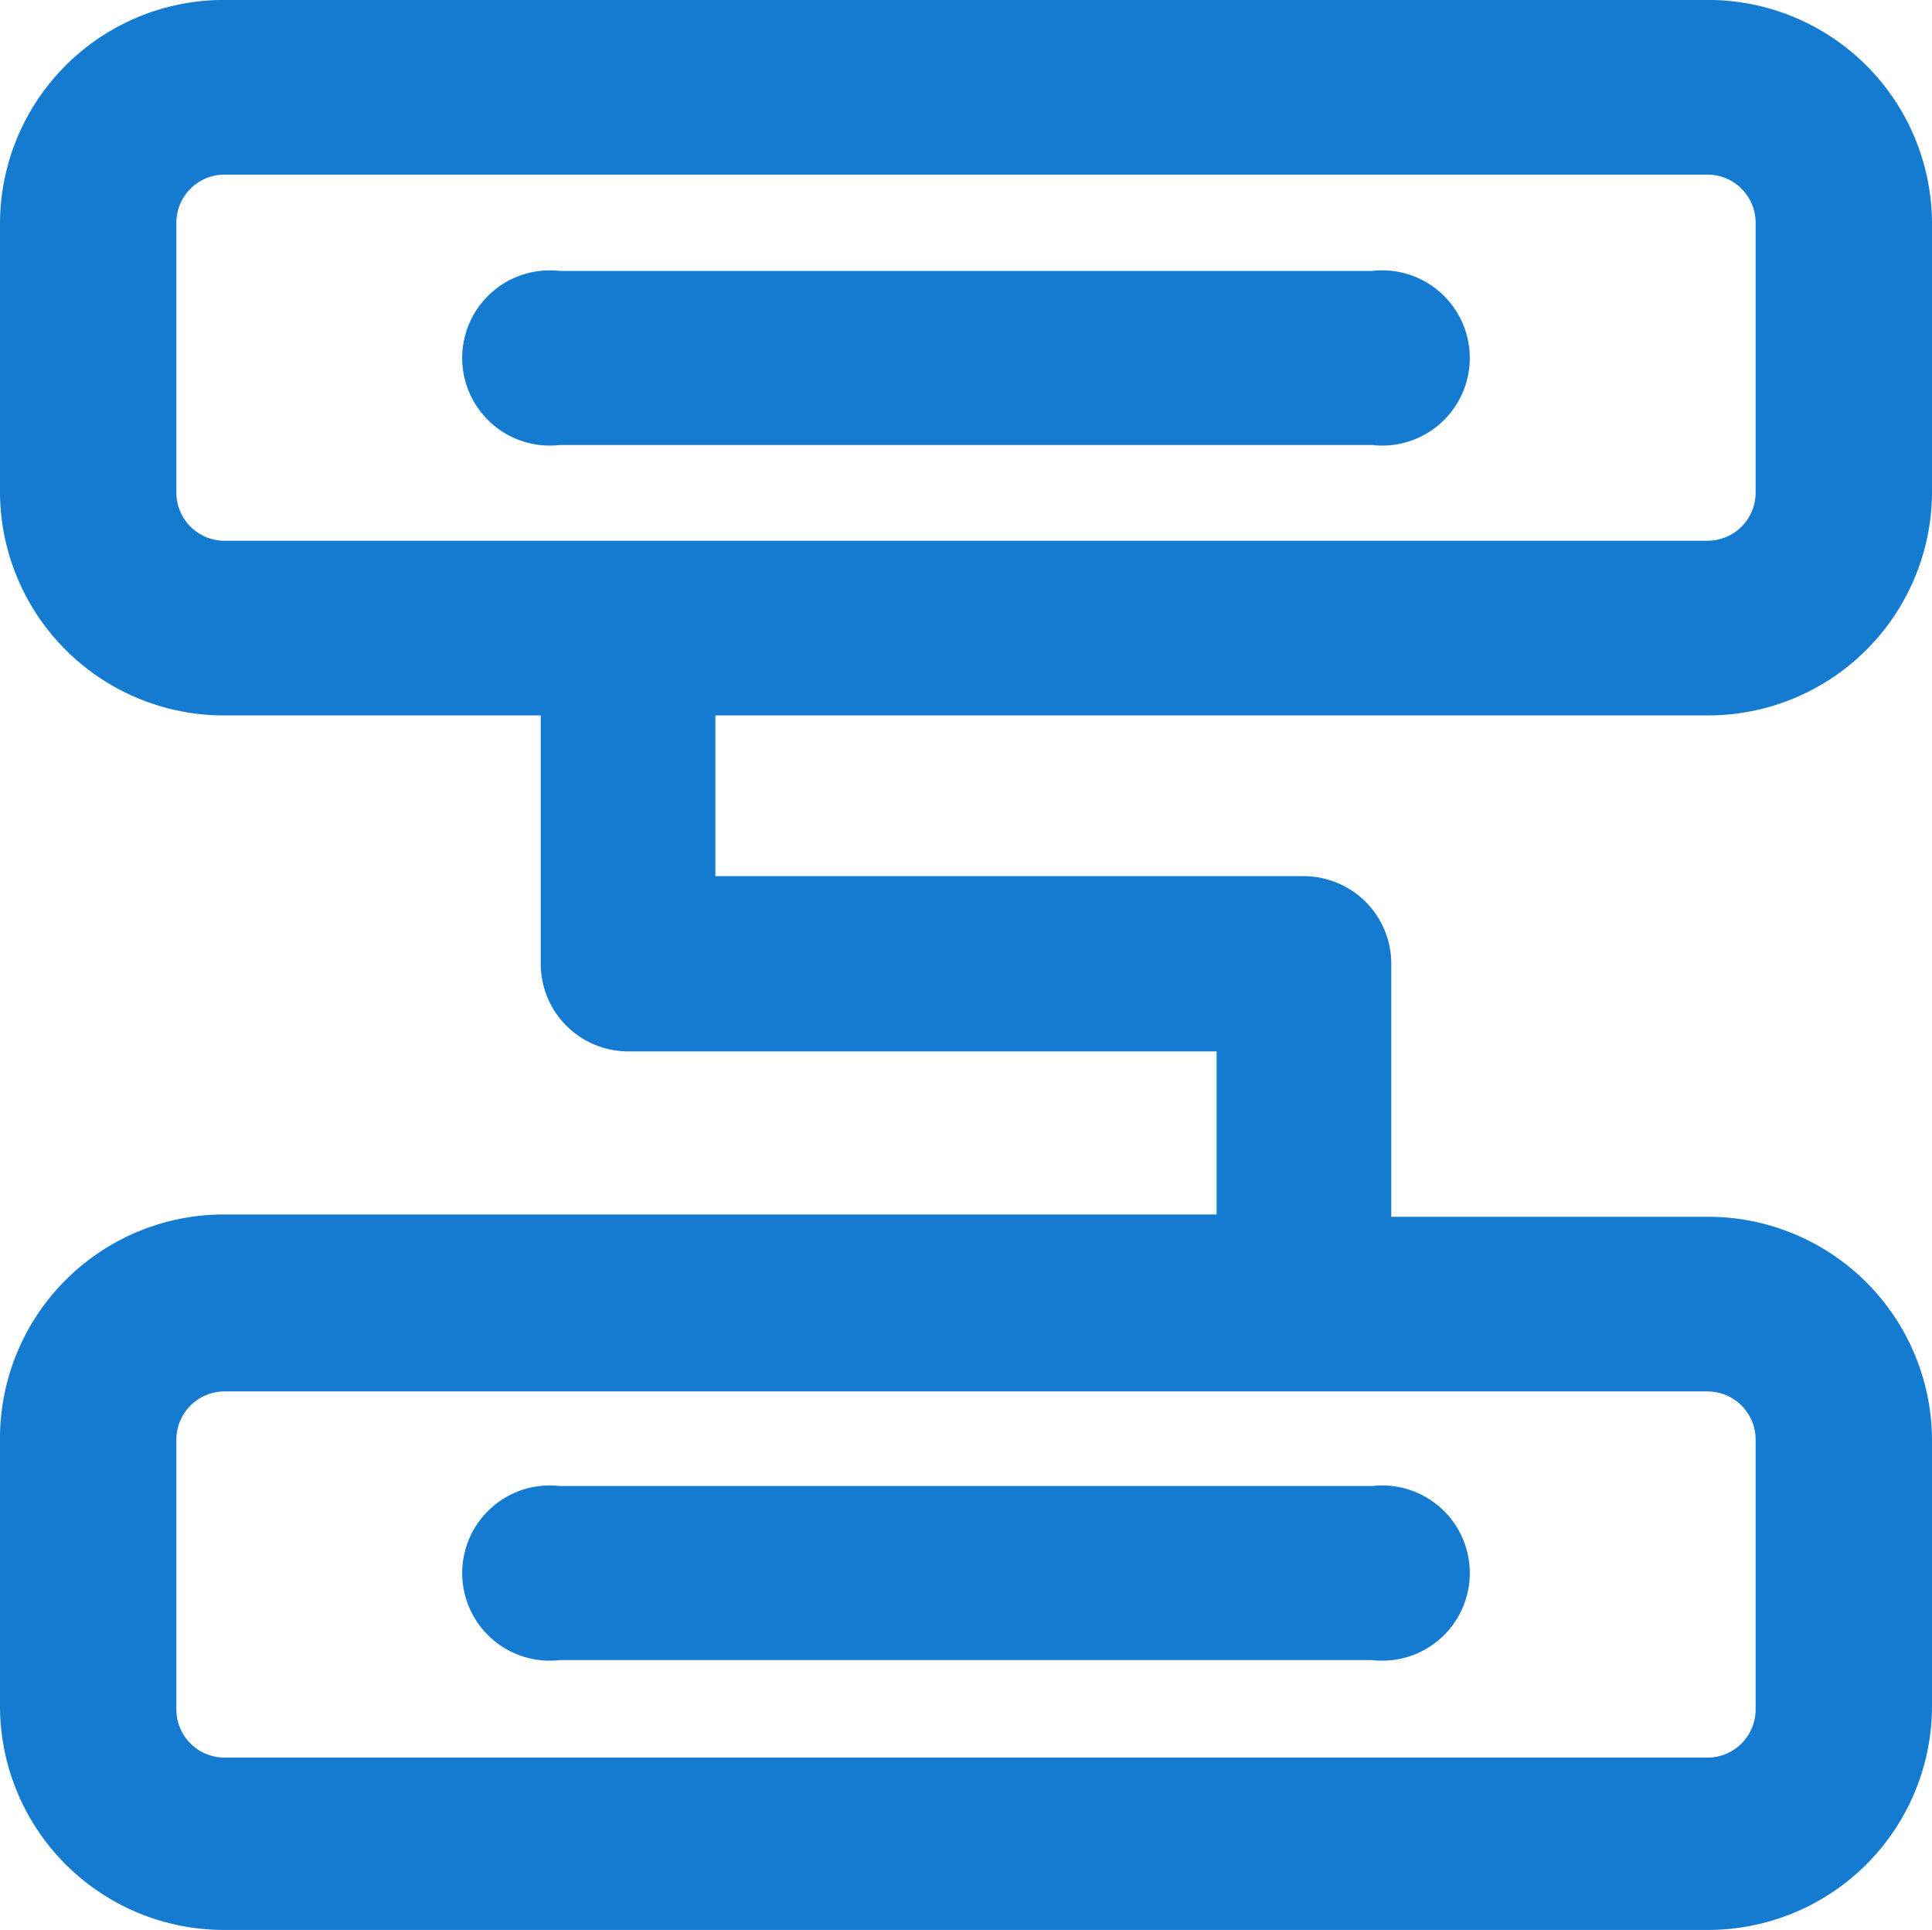
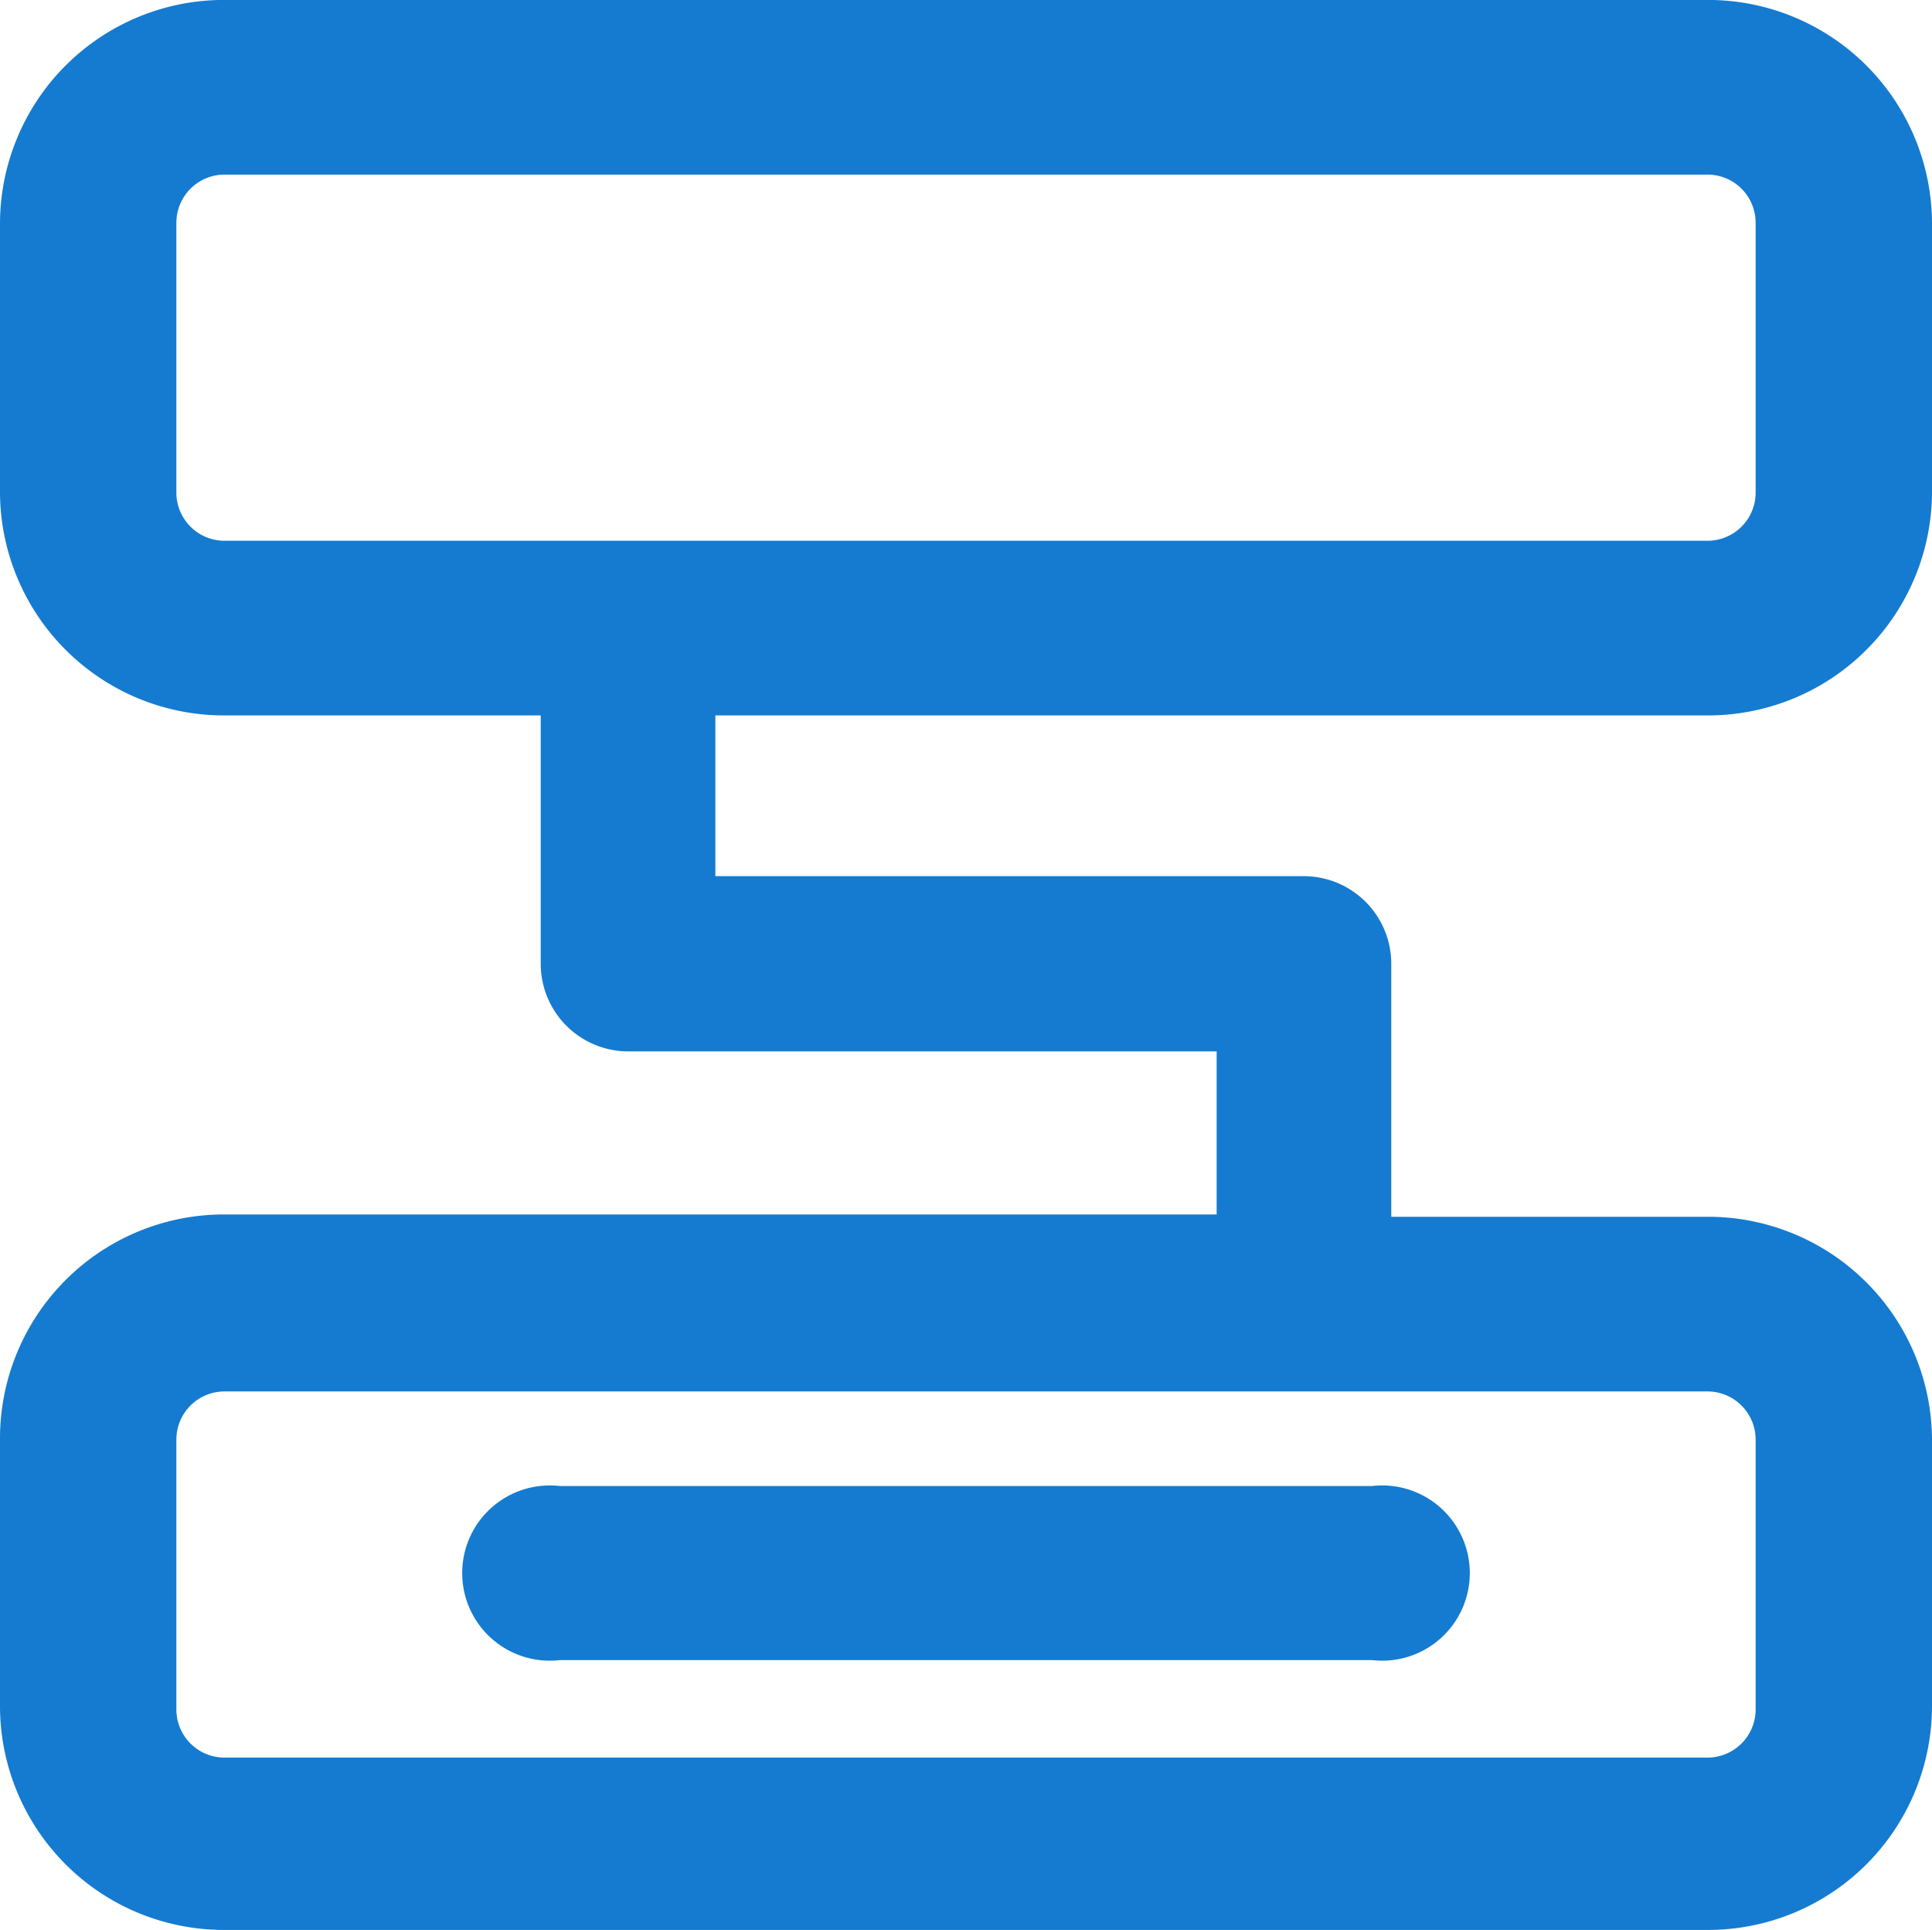
<svg xmlns="http://www.w3.org/2000/svg" width="33.3" height="33.26" viewBox="0 0 33.3 33.26">
  <g transform="translate(-2.35 -2.391)">
    <path d="M31.78,14.72a3.86,3.86,0,0,0,3.87-3.83V6.23a3.86,3.86,0,0,0-3.87-3.84H6.22A3.86,3.86,0,0,0,2.35,6.23v4.66a3.86,3.86,0,0,0,3.87,3.83h5.45V19a1.51,1.51,0,0,0,1.51,1.51H23.32v2.81H6.22a3.86,3.86,0,0,0-3.87,3.83v4.66a3.86,3.86,0,0,0,3.87,3.84H31.78a3.86,3.86,0,0,0,3.87-3.84V27.19a3.86,3.86,0,0,0-3.87-3.83H26.33V19a1.51,1.51,0,0,0-1.51-1.51H14.68V14.72ZM5.39,6.23a.83.83,0,0,1,.83-.83H31.78a.83.83,0,0,1,.83.83v4.66a.83.83,0,0,1-.83.82H6.22a.83.83,0,0,1-.83-.82ZM32.61,31.85a.83.83,0,0,1-.83.83H6.22a.83.83,0,0,1-.83-.83V27.19a.83.83,0,0,1,.83-.82H31.78a.83.83,0,0,1,.83.82Z" fill="#157bd0" />
-     <path d="M12,10.06H26a1.51,1.51,0,1,0,0-3H12a1.51,1.51,0,1,0,0,3Z" fill="#157bd0" />
    <path d="M26,28H12a1.51,1.51,0,1,0,0,3H26a1.51,1.51,0,1,0,0-3Z" fill="#157bd0" />
  </g>
</svg>